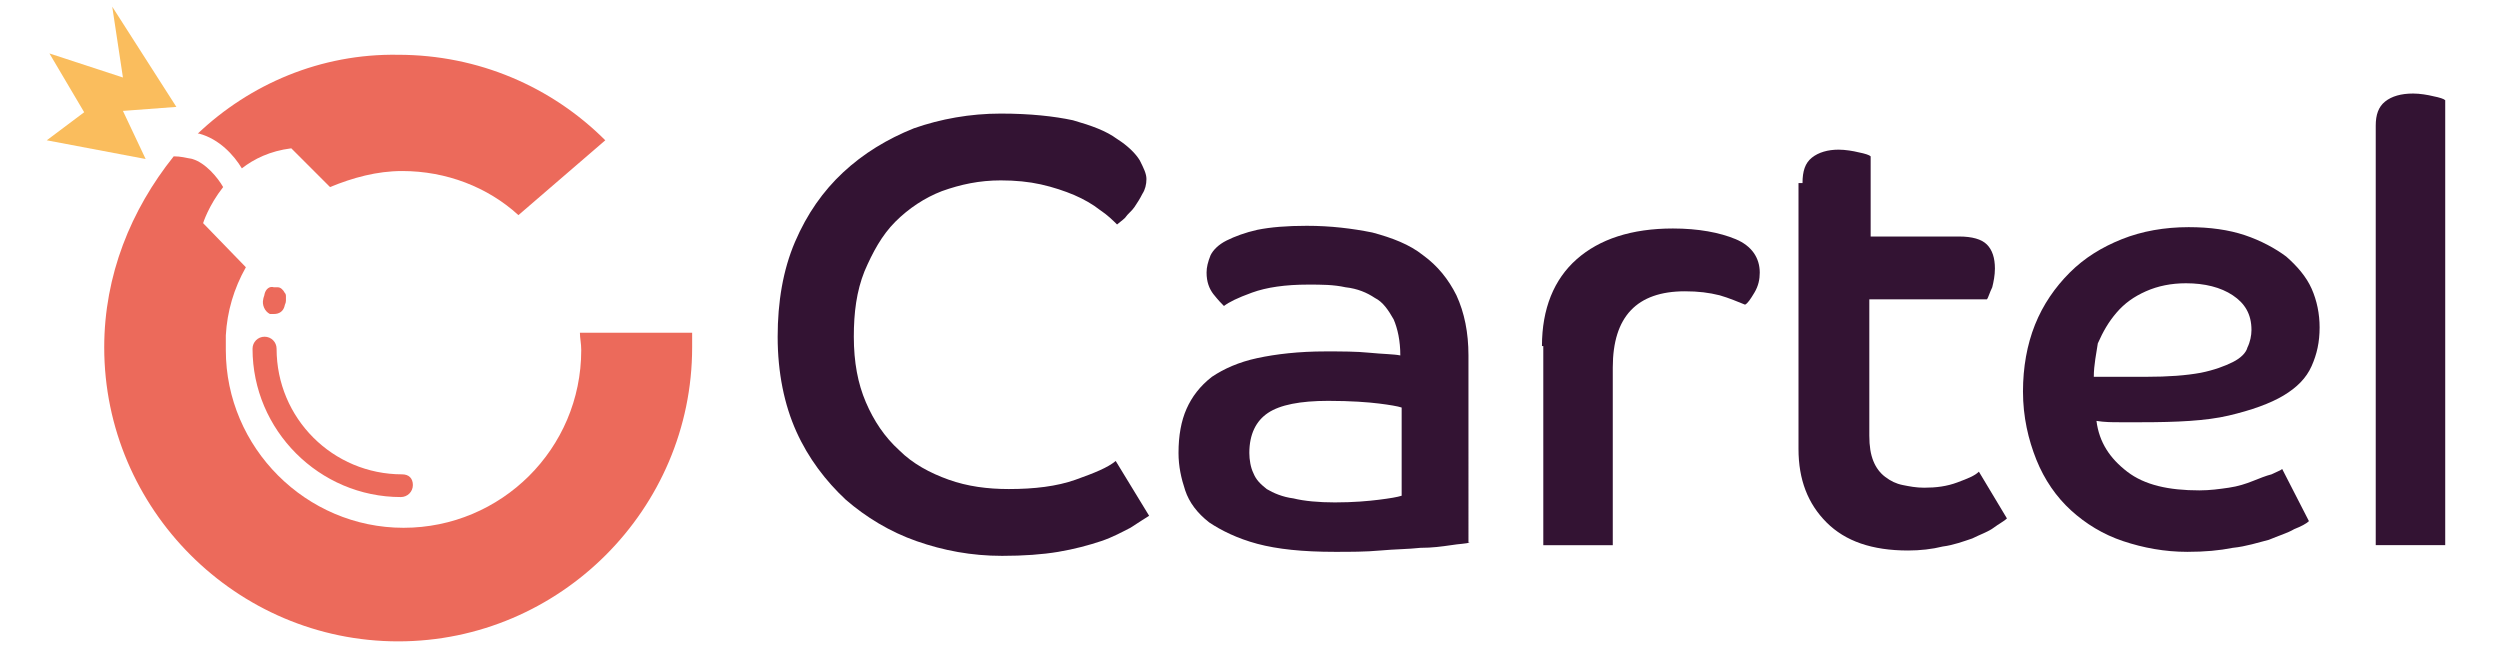
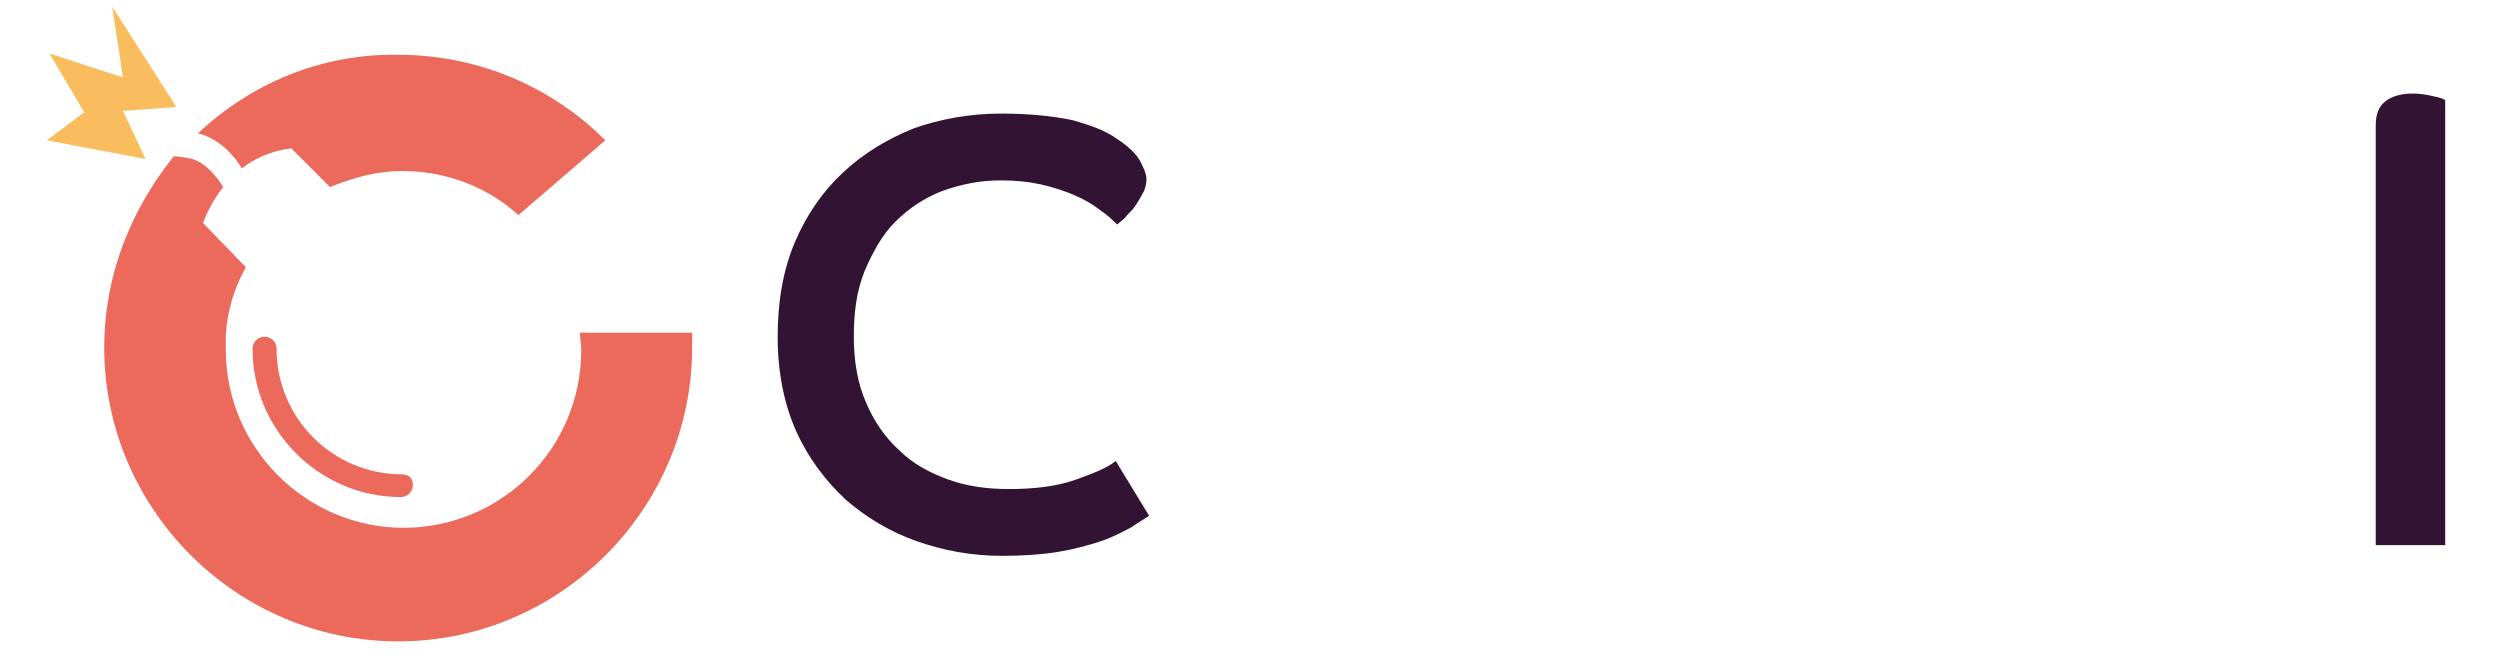
<svg xmlns="http://www.w3.org/2000/svg" version="1.1" id="Layer_1" x="0px" y="0px" viewBox="0 0 187.1 49.3" style="enable-background:new 0 0 187.1 49.3;" xml:space="preserve">
  <style type="text/css">
	.st0{fill:#EC6A5B;}
	.st1{fill:#FABD5D;}
	.st2{fill:#331333;}
</style>
  <g>
    <g>
      <g>
        <g>
          <path class="st0" d="M14.9,10c1.5,0.4,2.6,1.6,3.2,2.6c0.9-0.7,2.1-1.3,3.7-1.5l2.9,2.9c1.7-0.7,3.5-1.2,5.4-1.2      c3.3,0,6.4,1.2,8.7,3.3l6.5-5.6c-4-4-9.5-6.4-15.5-6.4C24,4,18.7,6.3,14.8,10C14.8,10,14.9,10,14.9,10z" />
          <path class="st0" d="M51.8,24.9h-8.4c0,0.4,0.1,0.8,0.1,1.3c0,7.4-6,13.3-13.3,13.3s-13.3-6-13.3-13.3c0-0.4,0-0.7,0-1.1      c0.1-1.8,0.6-3.5,1.5-5.1l-3.2-3.3c0,0,0.4-1.3,1.5-2.7c-0.4-0.7-1.3-1.8-2.3-2.1c-0.5-0.1-0.9-0.2-1.4-0.2      C9.8,15.7,7.8,20.6,7.8,26c0,12.1,9.9,22,22,22c12.1,0,22-9.9,22-22C51.8,25.6,51.8,25.2,51.8,24.9z" />
        </g>
        <g>
-           <path class="st0" d="M19.8,22c0,0.1-0.1,0.3-0.1,0.4l0,0l0,0c-0.1,0.4,0.1,0.9,0.5,1.1c0.1,0,0.2,0,0.3,0c0.4,0,0.7-0.2,0.8-0.6      c0-0.1,0.1-0.2,0.1-0.4l0,0l0,0c0,0,0,0,0,0c0,0,0,0,0,0c0-0.1,0-0.2,0-0.3l-0.1,0v0h0.1c0-0.1,0-0.2-0.1-0.3      c-0.1-0.2-0.3-0.4-0.5-0.4c-0.1,0-0.2,0-0.3,0v-0.2c0,0,0,0,0,0l0,0.2C20.2,21.4,19.9,21.6,19.8,22z" />
          <path class="st0" d="M30.1,35.5c-5.2,0-9.4-4.2-9.4-9.4c0-0.5-0.4-0.9-0.9-0.9c-0.5,0-0.9,0.4-0.9,0.9c0,6.1,5,11.1,11.1,11.1      c0.5,0,0.9-0.4,0.9-0.9S30.6,35.5,30.1,35.5z" />
        </g>
      </g>
      <polygon class="st1" points="13.2,8 9.2,8.3 10.9,11.9 3.5,10.5 6.3,8.4 3.7,4 9.2,5.8 8.4,0.5   " />
    </g>
    <g>
      <g>
        <path class="st2" d="M86,38.6c-0.3,0.2-0.8,0.5-1.4,0.9c-0.6,0.3-1.3,0.7-2.2,1c-0.9,0.3-2,0.6-3.2,0.8c-1.2,0.2-2.6,0.3-4.2,0.3     c-2.3,0-4.4-0.4-6.4-1.1c-2-0.7-3.8-1.8-5.3-3.1c-1.5-1.4-2.8-3.1-3.7-5.1c-0.9-2-1.4-4.4-1.4-7.1c0-2.6,0.4-5,1.3-7.1     c0.9-2.1,2.1-3.8,3.6-5.2c1.5-1.4,3.3-2.5,5.3-3.3c2-0.7,4.2-1.1,6.5-1.1c2.2,0,4,0.2,5.4,0.5c1.4,0.4,2.5,0.8,3.3,1.4     c0.8,0.5,1.4,1.1,1.7,1.6c0.3,0.6,0.5,1,0.5,1.4c0,0.4-0.1,0.8-0.3,1.1c-0.2,0.4-0.4,0.7-0.6,1c-0.2,0.3-0.5,0.5-0.7,0.8     c-0.2,0.2-0.5,0.4-0.6,0.5c-0.3-0.3-0.7-0.7-1.3-1.1c-0.5-0.4-1.2-0.8-1.9-1.1c-0.7-0.3-1.6-0.6-2.5-0.8c-0.9-0.2-1.9-0.3-3-0.3     c-1.6,0-3,0.3-4.4,0.8c-1.3,0.5-2.5,1.3-3.5,2.3c-1,1-1.7,2.3-2.3,3.7c-0.6,1.5-0.8,3.1-0.8,4.9c0,1.9,0.3,3.5,0.9,4.9     s1.4,2.6,2.5,3.6c1,1,2.3,1.7,3.7,2.2c1.4,0.5,2.9,0.7,4.5,0.7c1.9,0,3.6-0.2,5-0.7c1.4-0.5,2.4-0.9,3-1.4L86,38.6L86,38.6z" />
-         <path class="st2" d="M110,40.6c-0.3,0.1-0.8,0.1-1.4,0.2c-0.7,0.1-1.4,0.2-2.3,0.2c-0.9,0.1-1.9,0.1-3,0.2     c-1.1,0.1-2.2,0.1-3.4,0.1c-2.4,0-4.3-0.2-5.8-0.6c-1.5-0.4-2.7-1-3.6-1.6c-0.9-0.7-1.5-1.5-1.8-2.4c-0.3-0.9-0.5-1.8-0.5-2.8     c0-1.3,0.2-2.4,0.6-3.3c0.4-0.9,1-1.7,1.9-2.4c0.9-0.6,2-1.1,3.4-1.4c1.4-0.3,3.1-0.5,5.1-0.5c1.2,0,2.3,0,3.3,0.1     c1,0.1,1.8,0.1,2.3,0.2c0-1.1-0.2-2-0.5-2.7c-0.4-0.7-0.8-1.3-1.4-1.6c-0.6-0.4-1.3-0.7-2.2-0.8c-0.9-0.2-1.8-0.2-2.8-0.2     c-1.7,0-3.1,0.2-4.2,0.6c-1.1,0.4-1.7,0.7-2.1,1c-0.2-0.2-0.4-0.4-0.8-0.9c-0.3-0.4-0.5-0.9-0.5-1.6c0-0.4,0.1-0.8,0.3-1.3     c0.2-0.4,0.6-0.8,1.2-1.1c0.6-0.3,1.4-0.6,2.3-0.8c1-0.2,2.2-0.3,3.7-0.3c1.8,0,3.4,0.2,4.9,0.5c1.5,0.4,2.8,0.9,3.8,1.7     c1.1,0.8,1.9,1.8,2.5,3c0.6,1.3,0.9,2.8,0.9,4.5V40.6z M104.9,30.5c-0.3-0.1-0.9-0.2-1.7-0.3c-0.8-0.1-2.1-0.2-3.8-0.2     c-2.1,0-3.6,0.3-4.5,0.9c-0.9,0.6-1.4,1.6-1.4,3c0,0.5,0.1,1.1,0.3,1.5c0.2,0.5,0.5,0.8,1,1.2c0.5,0.3,1.2,0.6,2,0.7     c0.8,0.2,1.9,0.3,3.1,0.3c1.4,0,2.5-0.1,3.3-0.2c0.8-0.1,1.4-0.2,1.7-0.3V30.5z" />
-         <path class="st2" d="M115.4,25.9c0-2.8,0.9-5,2.6-6.5c1.7-1.5,4.1-2.3,7.2-2.3c1.9,0,3.5,0.3,4.7,0.8c1.2,0.5,1.8,1.4,1.8,2.5     c0,0.5-0.1,1-0.4,1.5c-0.3,0.5-0.5,0.8-0.7,0.9c-0.5-0.2-1.2-0.5-1.9-0.7c-0.8-0.2-1.6-0.3-2.6-0.3c-3.6,0-5.4,1.9-5.4,5.7v13.3     h-5.2V25.9z" />
-         <path class="st2" d="M134.9,13.7c0-0.9,0.2-1.5,0.7-1.9c0.5-0.4,1.2-0.6,2-0.6c0.5,0,1.1,0.1,1.5,0.2c0.5,0.1,0.8,0.2,0.9,0.3v6     h6.6c1,0,1.7,0.2,2.1,0.6c0.4,0.4,0.6,1,0.6,1.8c0,0.5-0.1,1-0.2,1.4c-0.2,0.4-0.3,0.8-0.4,0.9h-8.8v10.2c0,0.8,0.1,1.4,0.3,1.9     c0.2,0.5,0.5,0.9,0.9,1.2c0.4,0.3,0.8,0.5,1.3,0.6c0.5,0.1,1,0.2,1.6,0.2c0.9,0,1.7-0.1,2.5-0.4c0.8-0.3,1.3-0.5,1.6-0.8l2.1,3.5     c-0.2,0.2-0.6,0.4-1,0.7c-0.4,0.3-1,0.5-1.6,0.8c-0.6,0.2-1.4,0.5-2.2,0.6c-0.8,0.2-1.7,0.3-2.6,0.3c-2.7,0-4.7-0.7-6.1-2.1     c-1.4-1.4-2.1-3.2-2.1-5.5V13.7z" />
-         <path class="st2" d="M172.8,39c-0.2,0.2-0.6,0.4-1.1,0.6c-0.5,0.3-1.2,0.5-1.9,0.8c-0.8,0.2-1.7,0.5-2.7,0.6     c-1,0.2-2.1,0.3-3.4,0.3c-1.7,0-3.3-0.3-4.8-0.8c-1.5-0.5-2.8-1.3-3.9-2.3c-1.1-1-2-2.3-2.6-3.8c-0.6-1.5-1-3.2-1-5.1     c0-1.8,0.3-3.5,0.9-5c0.6-1.5,1.5-2.8,2.6-3.9c1.1-1.1,2.4-1.9,3.9-2.5c1.5-0.6,3.2-0.9,5-0.9c1.6,0,3,0.2,4.2,0.6     c1.2,0.4,2.3,1,3.1,1.6c0.8,0.7,1.5,1.5,1.9,2.4c0.4,0.9,0.6,1.9,0.6,2.9c0,1.1-0.2,2-0.6,2.9c-0.4,0.9-1.1,1.6-2.1,2.2     c-1,0.6-2.4,1.1-4.1,1.5c-1.7,0.4-3.9,0.5-6.5,0.5c-0.6,0-1.2,0-1.7,0c-0.5,0-1.1,0-1.7-0.1c0.2,1.6,1,2.8,2.3,3.8     c1.3,1,3.1,1.4,5.4,1.4c0.8,0,1.5-0.1,2.2-0.2c0.7-0.1,1.3-0.3,1.8-0.5c0.5-0.2,1-0.4,1.4-0.5c0.4-0.2,0.7-0.3,0.8-0.4L172.8,39z      M156.7,28.2c0.7,0,1.4,0,2,0s1.3,0,1.9,0c1.7,0,3-0.1,4.1-0.3c1-0.2,1.8-0.5,2.4-0.8c0.6-0.3,1-0.7,1.1-1.1     c0.2-0.4,0.3-0.9,0.3-1.3c0-1.2-0.5-2-1.4-2.6c-0.9-0.6-2.1-0.9-3.5-0.9c-1.1,0-2.1,0.2-3,0.6c-0.9,0.4-1.6,0.9-2.2,1.6     c-0.6,0.7-1,1.4-1.4,2.3C156.9,26.4,156.7,27.3,156.7,28.2z" />
        <path class="st2" d="M177.8,9.4c0-0.8,0.2-1.4,0.7-1.8c0.5-0.4,1.2-0.6,2.1-0.6c0.5,0,1.1,0.1,1.5,0.2c0.5,0.1,0.8,0.2,0.9,0.3     v33.3h-5.2V9.4z" />
      </g>
    </g>
  </g>
</svg>